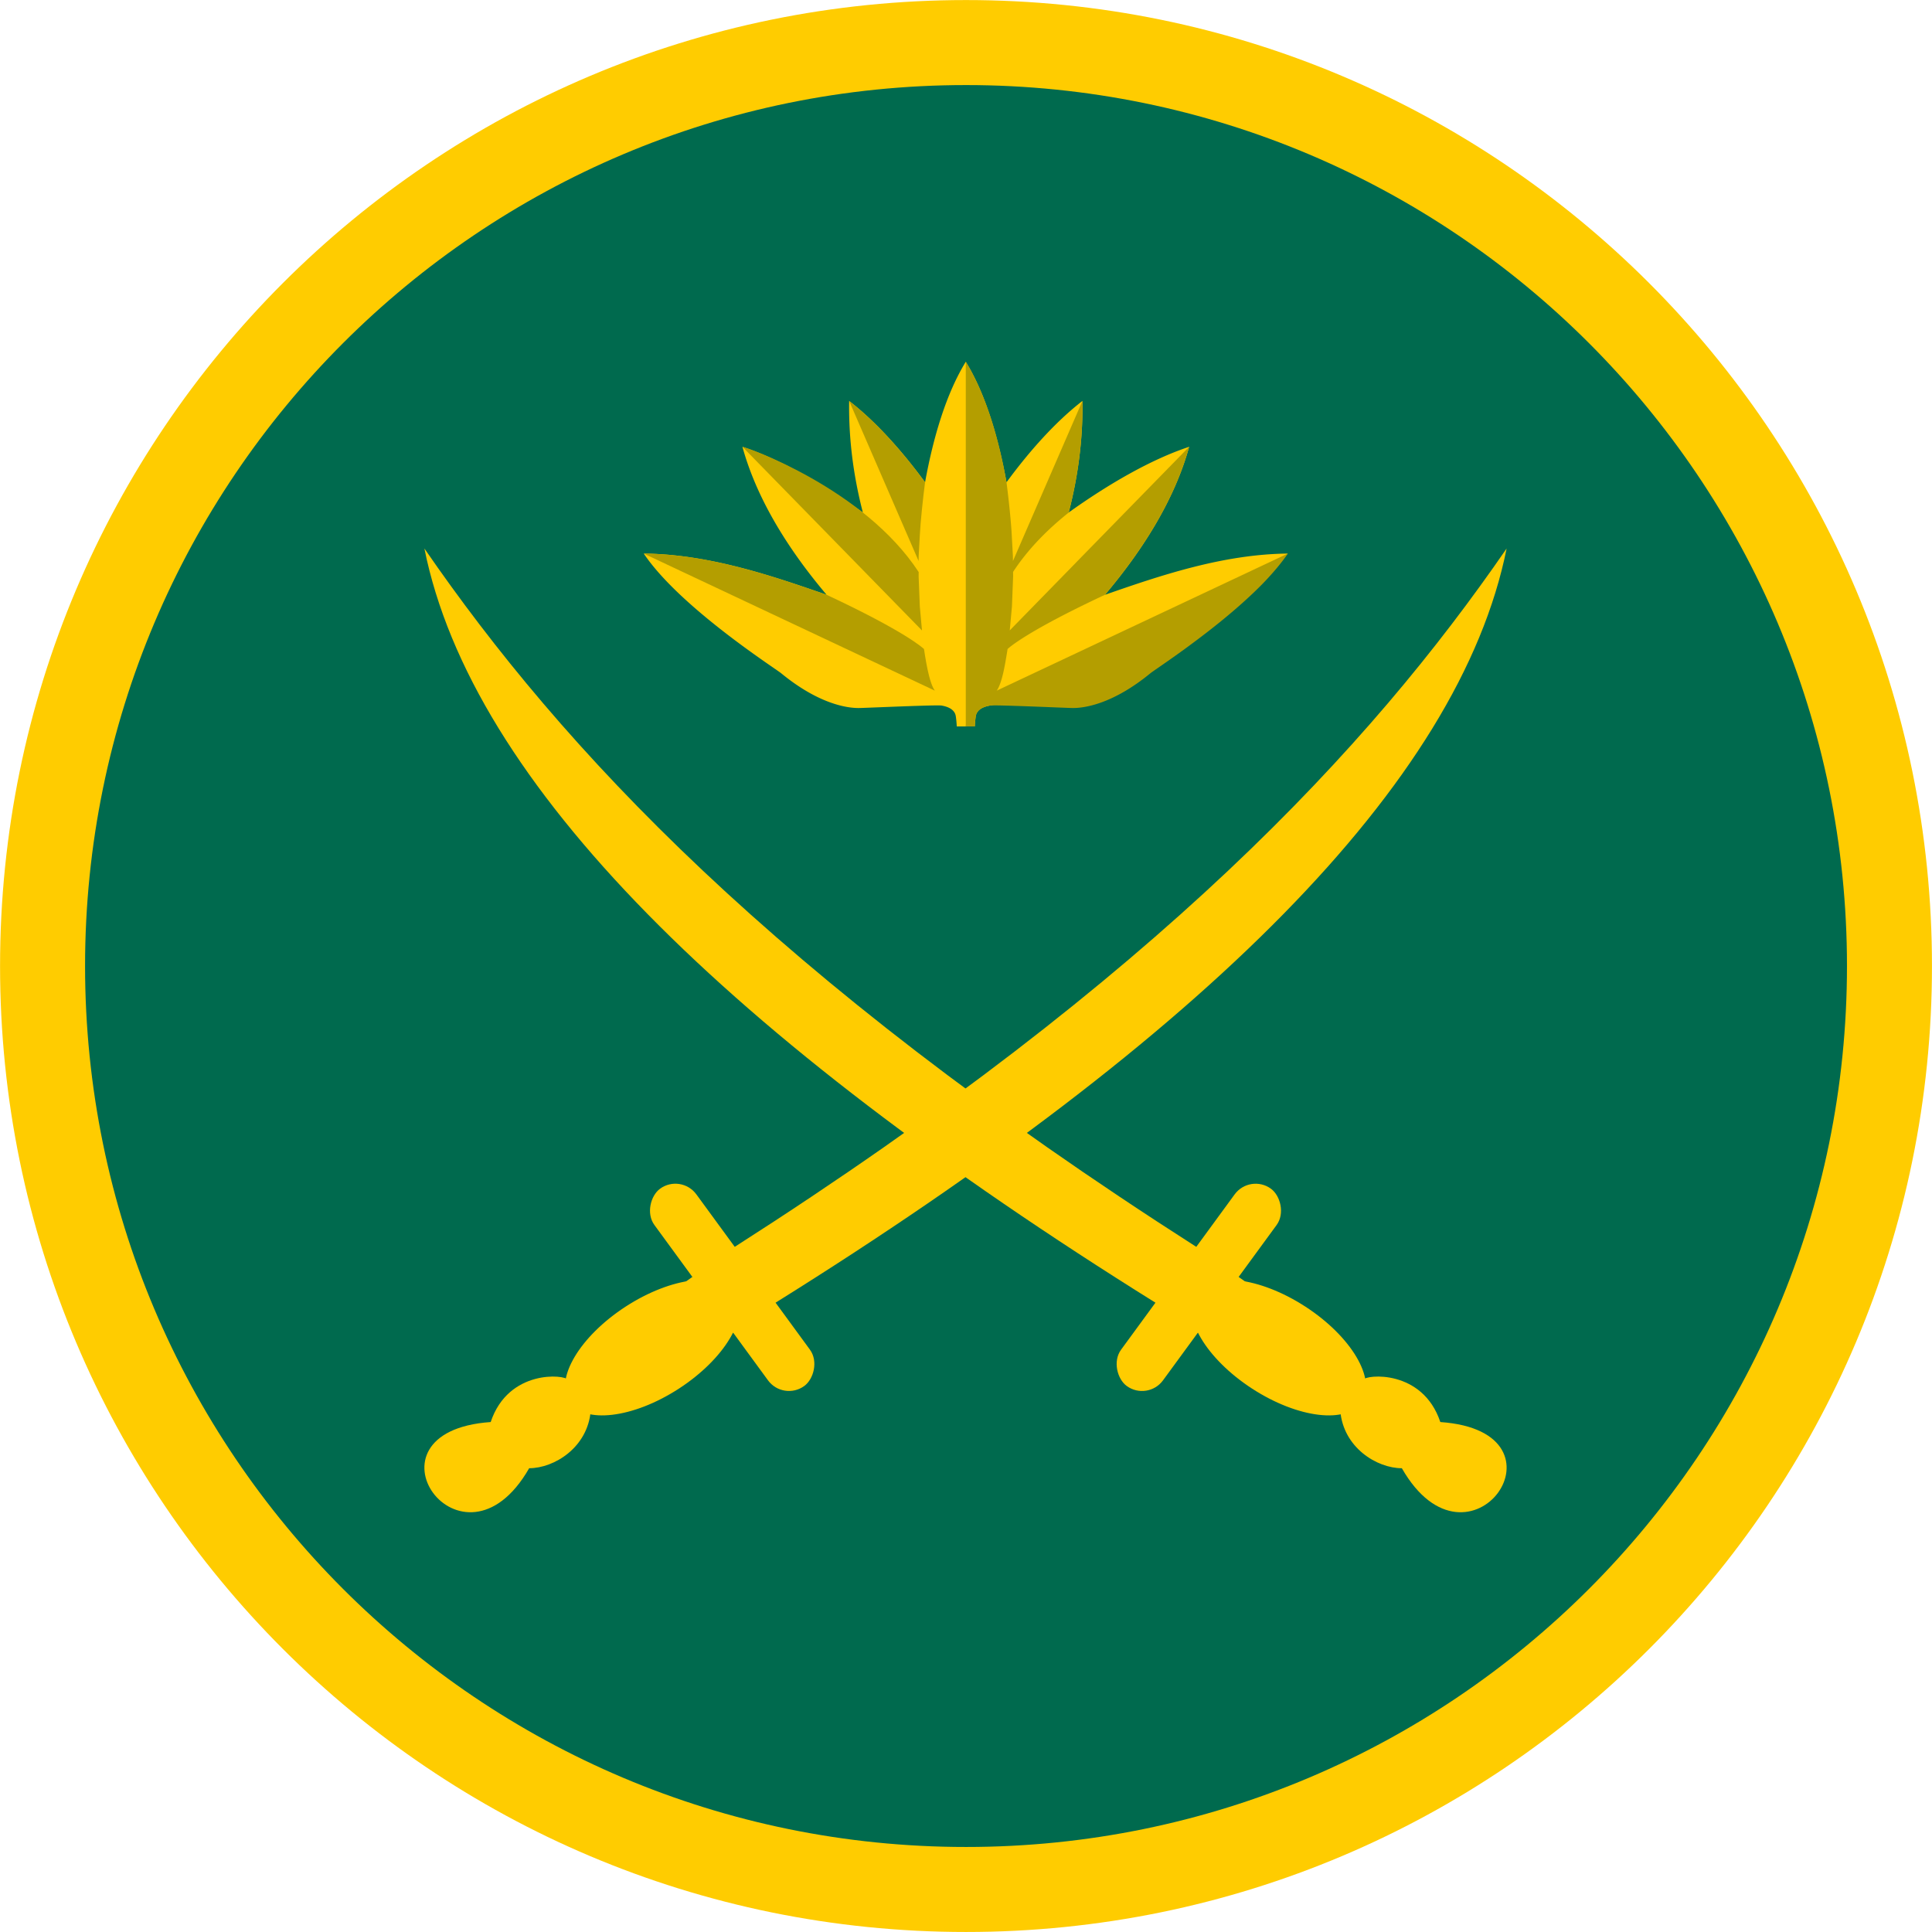
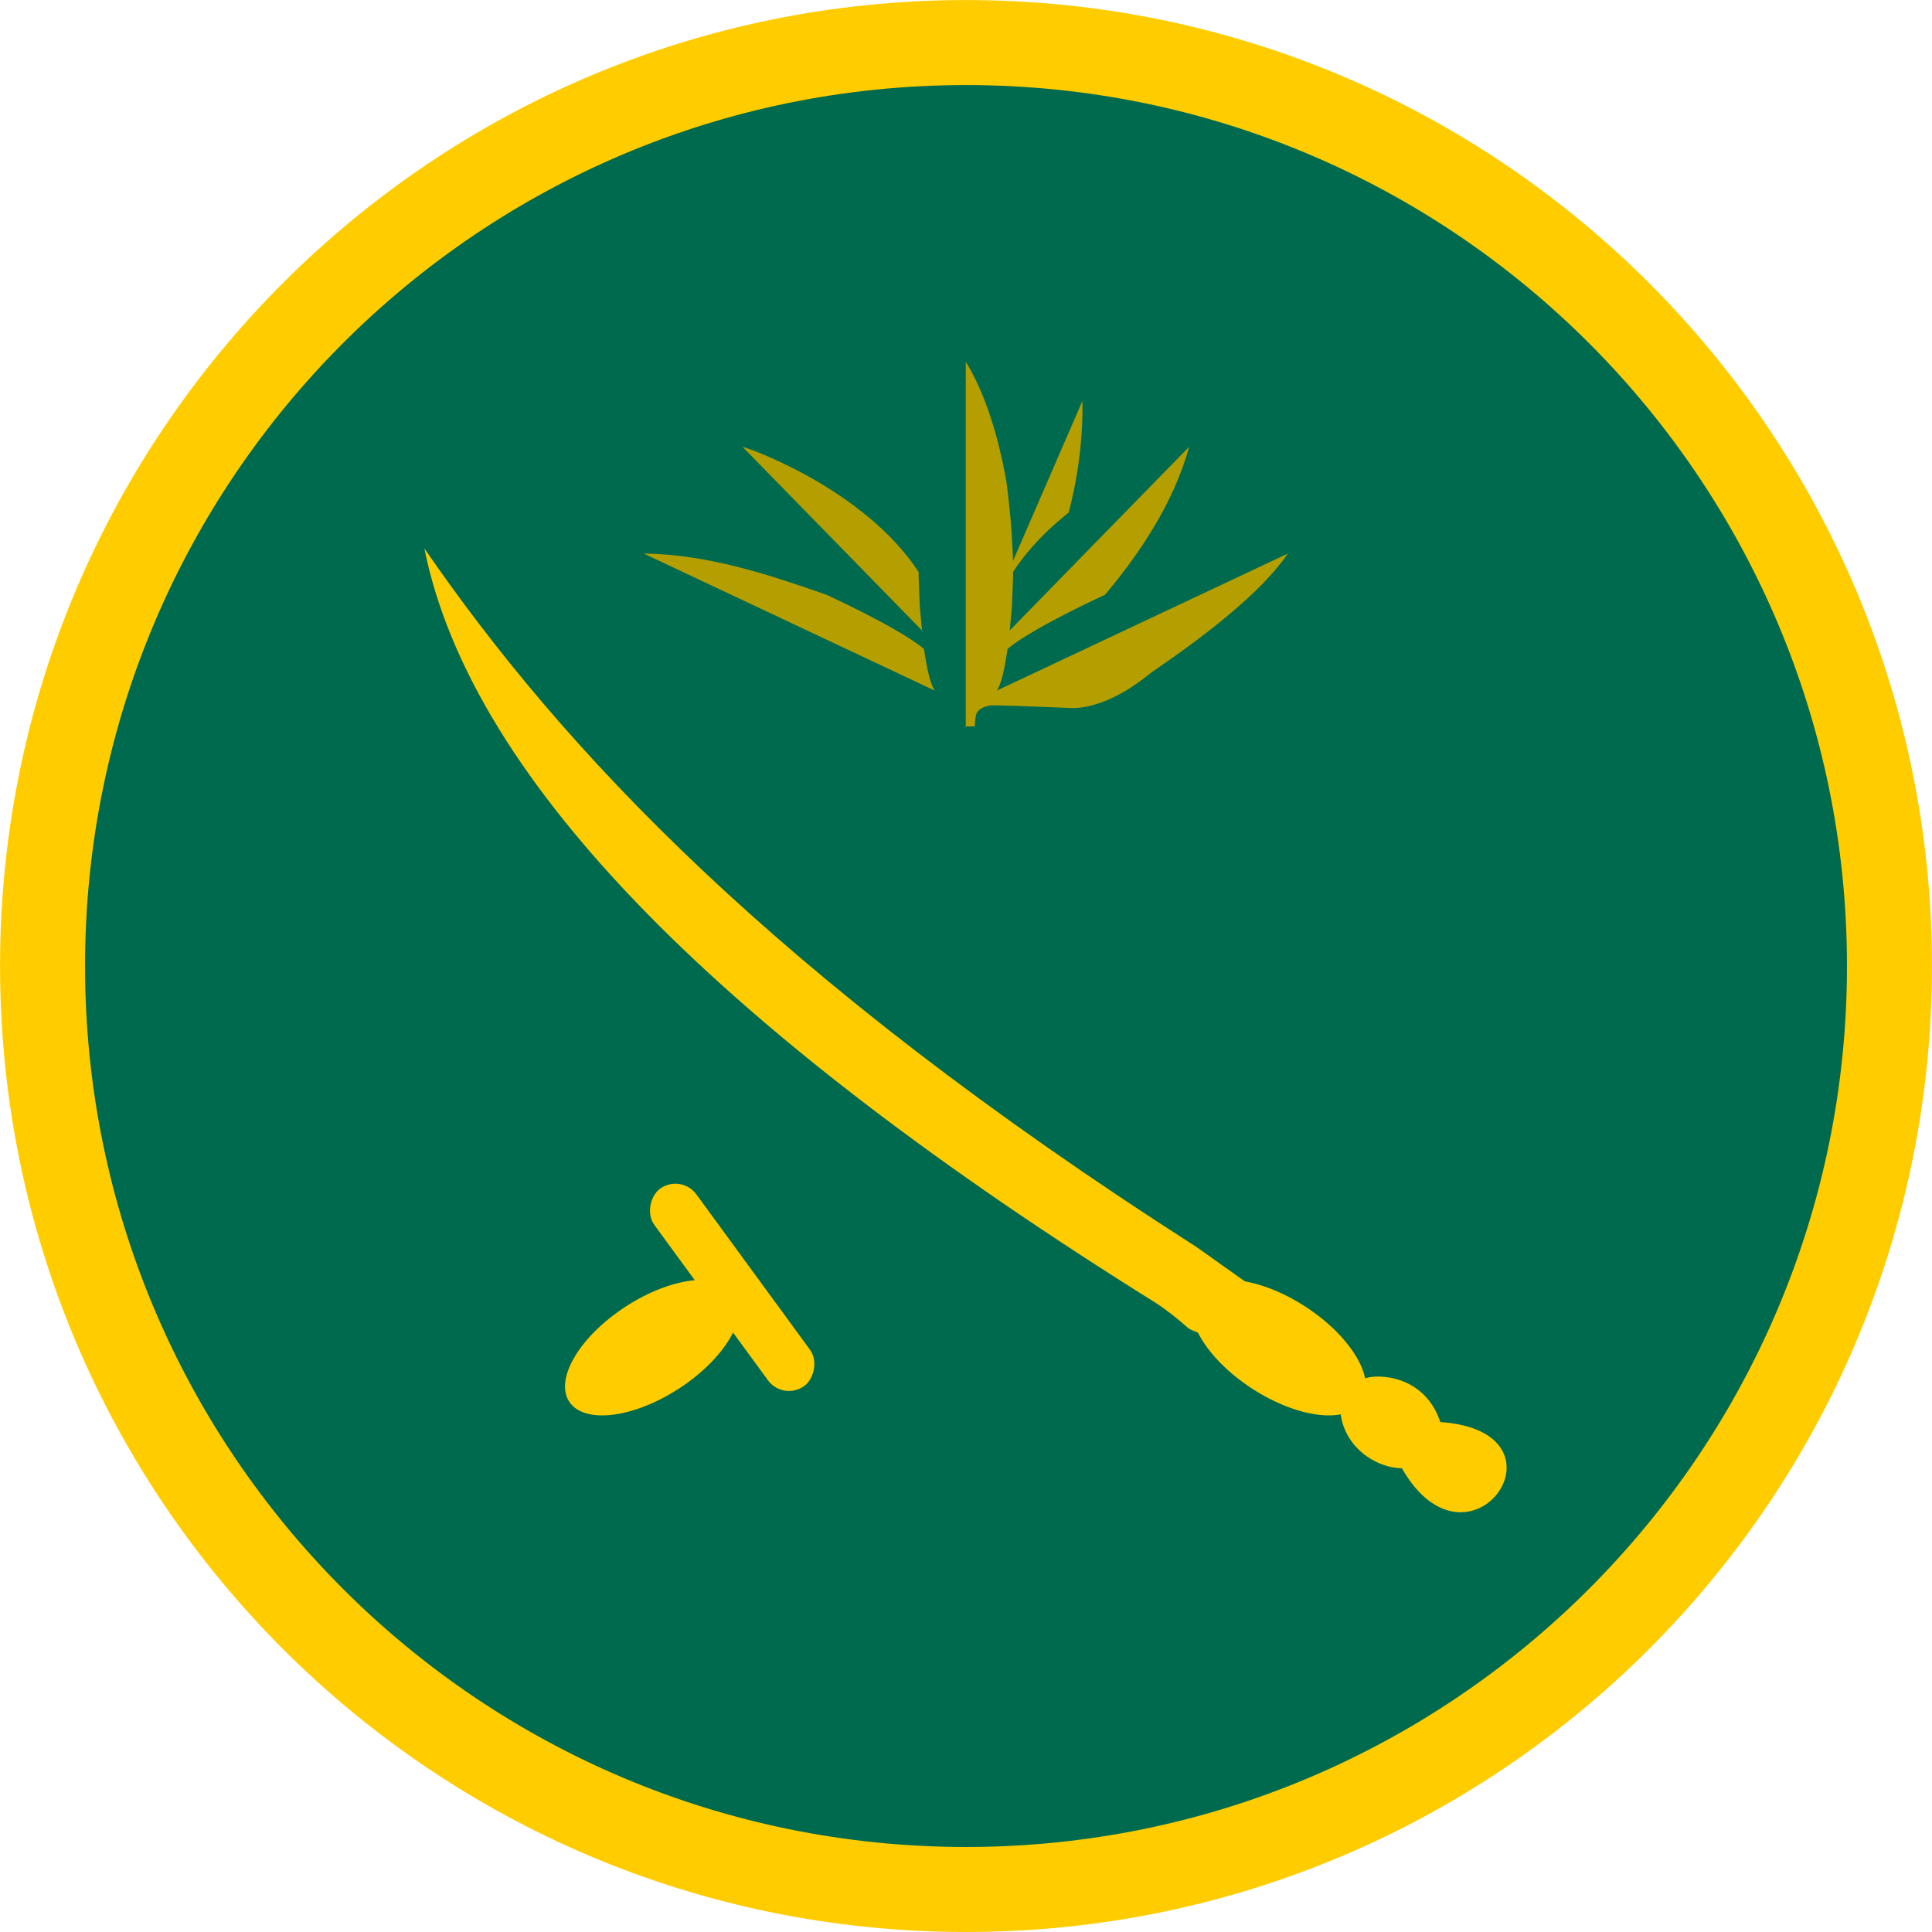
<svg xmlns="http://www.w3.org/2000/svg" width="500.02" height="500.02" viewBox="0 0 132.297 132.297">
  <path d="M71.73 3.444c36.53 0 66.145 29.615 66.145 66.146 0 36.531-29.614 66.146-66.145 66.146-36.532 0-66.146-29.615-66.146-66.146 0-36.531 29.614-66.146 66.146-66.146z" style="fill:#fc0;fill-opacity:1;stroke:none;stroke-width:.265" transform="translate(-5.58 -3.44)" />
  <path style="fill:#006a4e;fill-opacity:1;stroke:none;stroke-width:.265" d="M71.73 9.265c33.316 0 60.325 27.008 60.325 60.325 0 33.317-27.009 60.325-60.325 60.325-33.317 0-60.325-27.008-60.325-60.325 0-33.317 27.008-60.325 60.325-60.325z" transform="translate(-5.58 -3.44)" />
  <g transform="matrix(.721 0 0 .721 174.617 -11.454)" style="stroke:none">
    <g style="stroke:none" transform="translate(-314)">
-       <path d="M141.593 134.306c40.189-25.702 60.286-47.415 73.31-66.326-4.49 22.365-28.9 46.346-69.441 71.634-1.096.713-2.108 1.534-3.09 2.395-.262.23-1.361.59-1.694.695-3.168 1.005-6.959 6.326-12.76 7.144-.273 3.516-3.476 5.482-5.847 5.482-6.4 11.17-16.724-3.477-3.655-4.386 1.692-5.066 7.105-4.496 7.31-4.02 3.362-5.724 7.216-6.369 10.964-9.137z" style="fill:#fc0;fill-opacity:1;stroke:none" />
      <rect transform="rotate(53.82)" ry="2.467" y="-35.007" x="183.35" height="4.934" width="23.208" style="fill:#fc0;fill-opacity:1;stroke:none" />
      <path style="fill:#fc0;fill-opacity:1;stroke:none" d="M185.43 134.306c-40.189-25.702-60.286-47.415-73.31-66.326 4.49 22.365 28.899 46.346 69.44 71.634 1.096.713 2.109 1.534 3.09 2.395.263.23 1.362.59 1.694.695 3.169 1.005 6.96 6.326 12.76 7.144.273 3.516 3.477 5.482 5.848 5.482 6.4 11.17 16.724-3.477 3.655-4.386-1.692-5.066-7.105-4.496-7.31-4.02-3.362-5.724-7.216-6.369-10.965-9.137z" />
-       <rect style="fill:#fc0;fill-opacity:1;stroke:none" width="23.208" height="4.934" x="-9.698" y="228.956" ry="2.467" transform="scale(-1 1) rotate(53.82)" />
    </g>
    <ellipse transform="matrix(1.745 -1.133 .758 1.168 93.51 -259.654)" style="fill:#fc0;fill-opacity:1;stroke:none" cx="-215.954" cy="136.005" rx="4.523" ry="3.335" />
    <ellipse style="fill:#fc0;fill-opacity:1;stroke:none" transform="matrix(-1.745 -1.133 -.758 1.168 -394.488 -259.654)" cx="-215.954" cy="136.005" rx="4.523" ry="3.335" />
  </g>
  <g style="display:inline">
-     <path style="clip-rule:evenodd;fill:#fc0;fill-opacity:1;fill-rule:evenodd;stroke-width:1.38;image-rendering:optimizeQuality;shape-rendering:geometricPrecision;text-rendering:geometricPrecision" d="M-2811.023-1550.524c-17.586 28.568-29.333 68.024-36.684 108.574-20.843-28.376-44.201-54.535-68.4-73.28-.588 36.04 4.36 69.566 12.336 100.482-35.659-25.482-74.282-47.918-108.494-59.155 13.525 49.282 43.633 95.28 75.841 133.323-48.862-17.01-106.07-36.611-164.756-37.133 32.396 48.173 117.549 102.834 123.774 107.803 32.603 26.778 58.358 31.748 71.236 31.334 13.086-.414 68.535-2.897 73.31-2.207 5.743 1.009 10.246 3.11 12.177 7.27.348.85.596 1.782.73 2.804.606 4.313.797 8.555.807 8.762h16.246c.01-.207.2-4.45.806-8.762a11.21 11.21 0 0 1 .73-2.805c1.932-4.159 6.435-6.26 12.177-7.27 101.61-17.684 192.881-71.39 268.32-136.93-58.687.523-115.893 20.125-164.756 37.134 32.208-38.042 62.316-84.04 75.842-133.323-34.212 11.237-72.836 33.673-108.494 59.155 7.975-30.916 12.924-64.442 12.336-100.483-24.2 18.746-47.558 44.905-68.4 73.282-7.352-40.551-19.098-80.007-36.684-108.575z" transform="matrix(.076 0 0 .076 279.772 142.613)" />
    <path style="clip-rule:evenodd;fill:#b49e00;fill-opacity:1;fill-rule:evenodd;stroke-width:1.38;image-rendering:optimizeQuality;shape-rendering:geometricPrecision;text-rendering:geometricPrecision" d="M-2811.023-1550.524v328.578h8.123c.01-.206.2-4.448.806-8.761a11.21 11.21 0 0 1 .73-2.805c1.932-4.159 6.435-6.26 12.177-7.27 4.776-.69 60.225 1.793 73.31 2.207 12.879.415 38.633-4.555 71.236-31.333 2.237-1.785 14.842-10.143 31.342-22.147 1.534-1.116 3.05-2.25 4.649-3.43 16.558-12.211 36.208-27.592 53.834-44.088.931-.871 1.86-1.736 2.779-2.613a338.61 338.61 0 0 0 8.035-7.898 259.832 259.832 0 0 0 10.059-10.9l.082-.099c4.863-5.57 9.305-11.143 12.994-16.629l-262.346 123.522s2.477-2.475 5.305-13.436c.69-2.674 1.378-5.937 2.027-9.312l.104-.535c.38-2 .703-3.952 1.045-5.938.665-3.864.93-5.482 1.355-8.287.825-.803 16.413-15.524 87.754-48.88 32.207-38.041 62.314-84.037 75.84-133.317v-.01l-10.5 10.746-91.09 93.195.066-.033-60.092 61.502-.855 9.399 2.828-31.112 1.06-27.224-.043-3.766c13.7-20.967 31.832-38.996 50.926-54.105-.262.187-.532.365-.795.552 7.975-30.914 12.924-64.44 12.336-100.48l-62.578 144.21-.05-4.444-1.018-18.485c-.608-12.303-2.874-33.758-4.752-48.004-7.086-40.727-19.098-80.008-36.684-108.576zm285.746 178.955zm-60.881 58.885z" transform="matrix(.076 0 0 .076 279.772 142.613)" />
    <path style="clip-rule:evenodd;fill:#b49e00;fill-opacity:1;fill-rule:evenodd;stroke-width:1.38;image-rendering:optimizeQuality;shape-rendering:geometricPrecision;text-rendering:geometricPrecision" d="M-3194.518-1349.429c58.687.522 115.893 20.124 164.756 37.133 71.341 33.356 86.93 48.078 87.754 48.88 1.032 6.824 2.603 16.6 4.531 24.073 2.829 10.96 5.305 13.436 5.305 13.436zm106.364 95.637c9.364 6.576 15.853 10.924 17.41 12.166-1.556-1.242-8.046-5.59-17.41-12.166zm166.01 42.27c1.26.403 2.422.89 3.464 1.476-1.042-.586-2.205-1.073-3.465-1.476zm8.122 6.292zm9.66 9.905.915 1.662h-.914z" transform="matrix(.076 0 0 .076 286.865 140.464)" />
    <path style="clip-rule:evenodd;fill:#b49e00;fill-opacity:1;fill-rule:evenodd;stroke-width:1.38;image-rendering:optimizeQuality;shape-rendering:geometricPrecision;text-rendering:geometricPrecision" d="m-778.203 268.795 161.611 165.35-1.969-21.65-1.06-27.225.043-3.768c-49.145-75.215-155.266-112.707-158.625-112.707Z" transform="matrix(.076 0 0 .076 109.996 10.178)" />
-     <path style="clip-rule:evenodd;fill:#b49e00;fill-opacity:1;fill-rule:evenodd;stroke-width:1.38;image-rendering:optimizeQuality;shape-rendering:geometricPrecision;text-rendering:geometricPrecision" d="M-3009.445-1486.946c24.199 18.745 47.557 44.904 68.4 73.28-1.878 14.247-4.144 35.701-4.752 48.005l-1.018 18.484-.164 14.264c0-.001 0-.001 0 0l.114-9.819-62.578-144.21zm1.564 39.705zm9.988 60.232c.258.184.524.357.782.541-.258-.184-.523-.36-.782-.543z" transform="matrix(.076 0 0 .076 286.865 140.464)" />
  </g>
</svg>